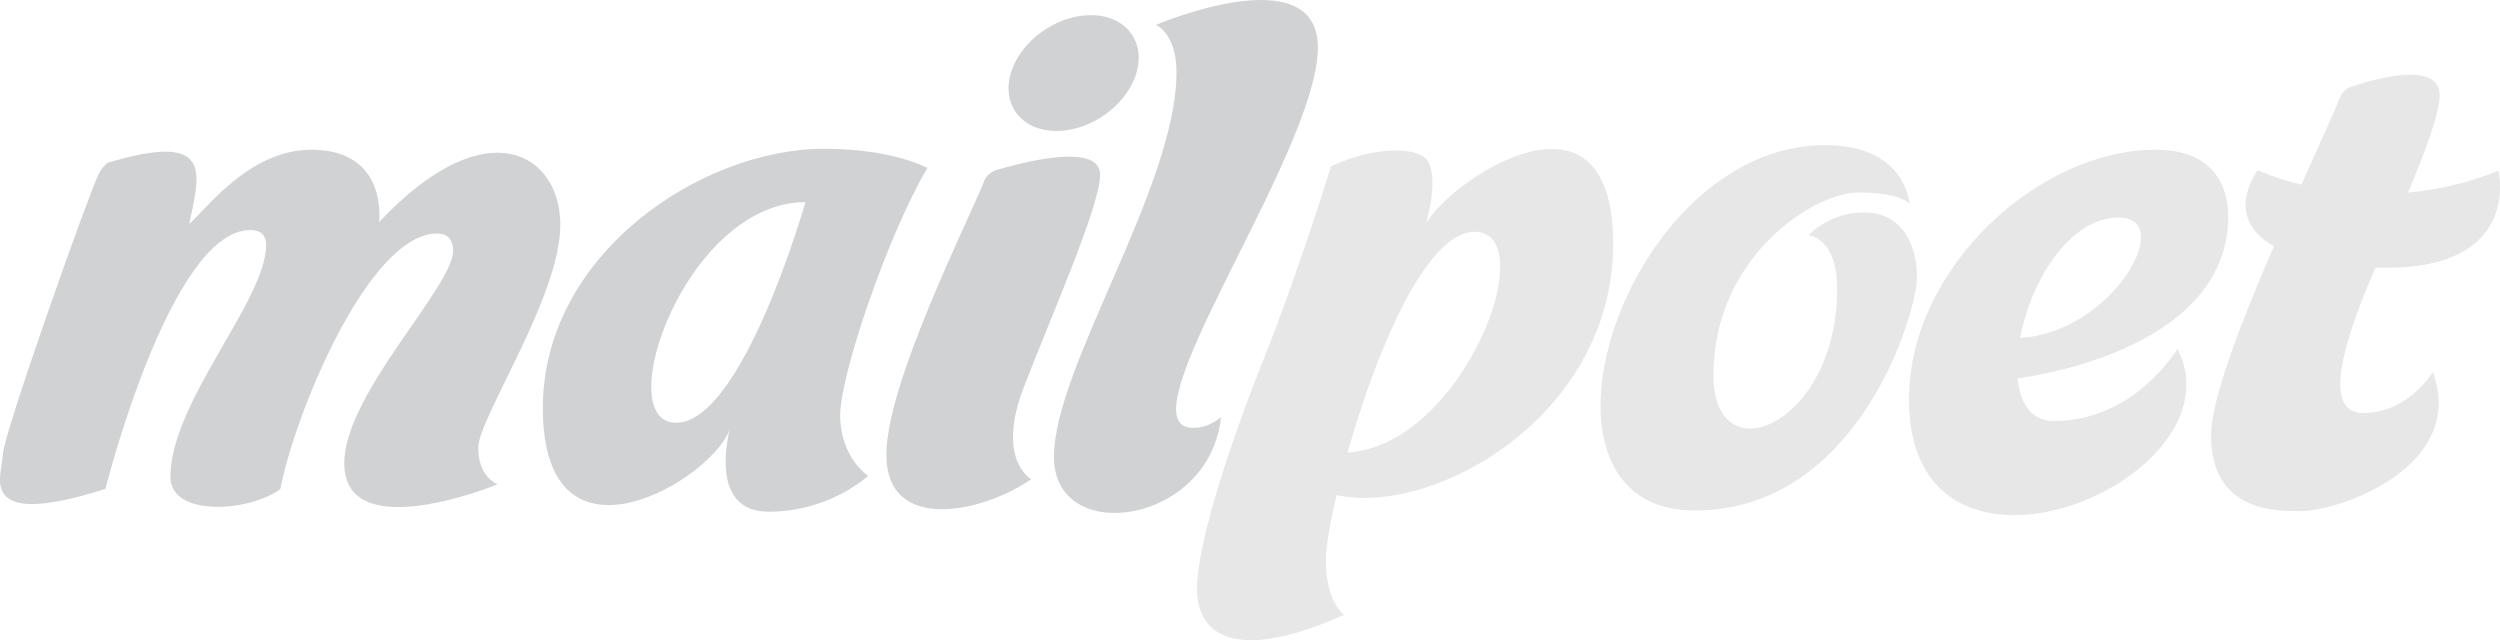
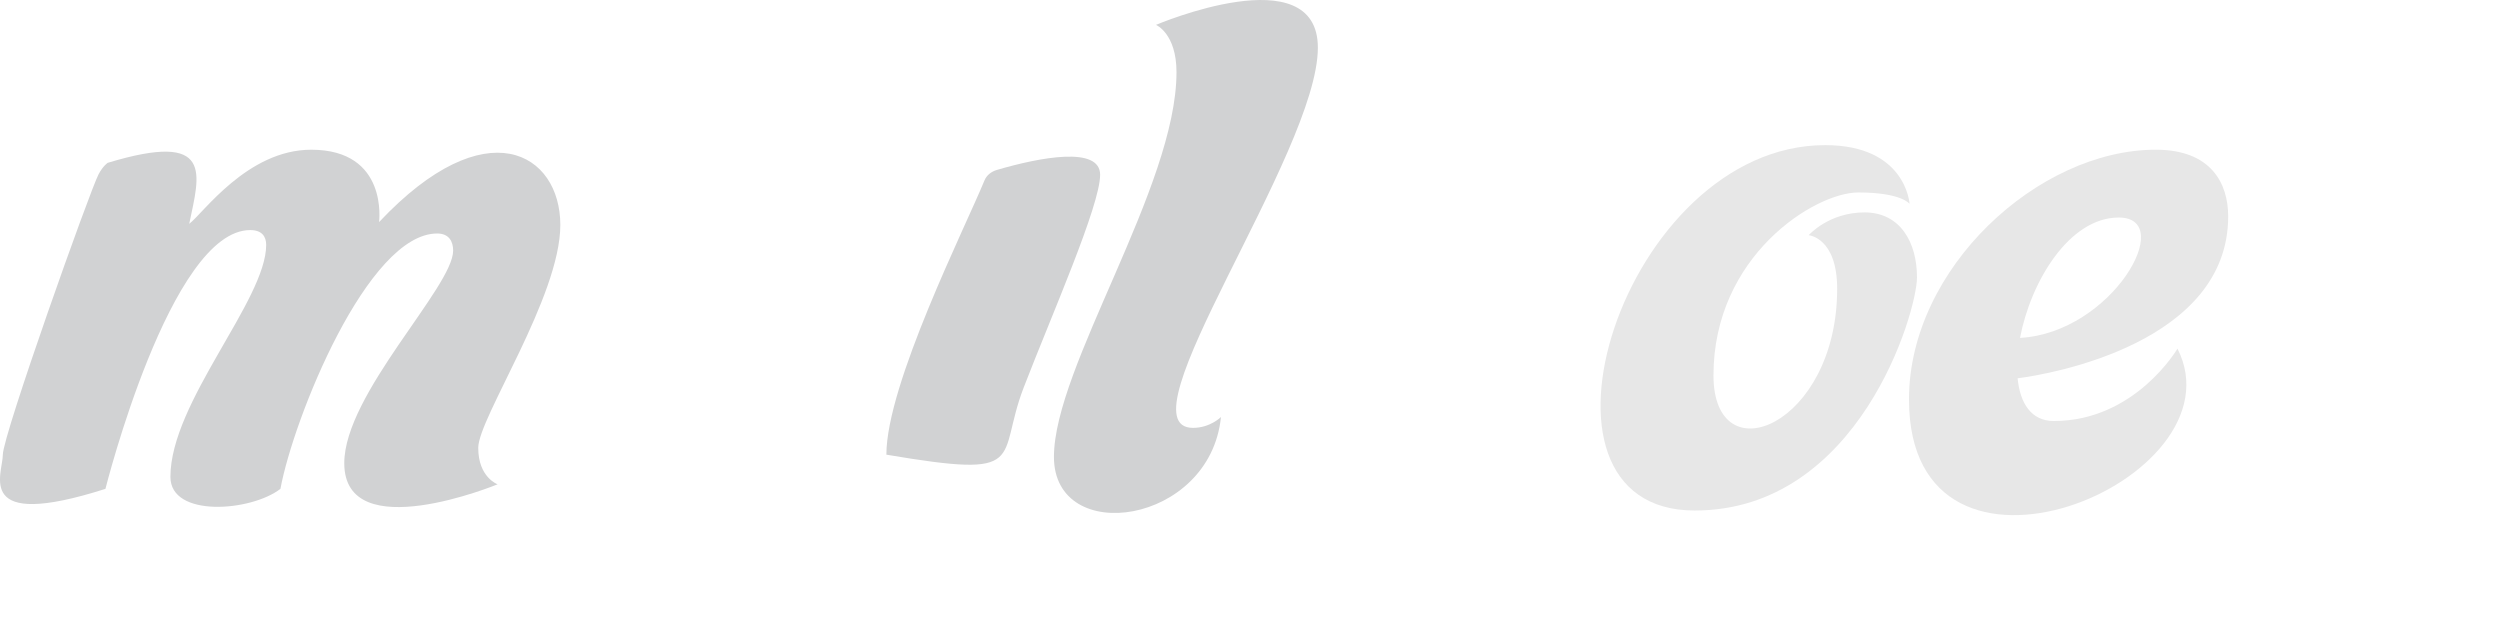
<svg xmlns="http://www.w3.org/2000/svg" version="1.1" id="Layer_1" x="0px" y="0px" width="156.209px" height="40px" viewBox="0 0 156.209 40" enable-background="new 0 0 156.209 40" xml:space="preserve">
  <path fill="#D1D2D3" d="M29.882,27.982c0-1.852,5.129-9.438,5.129-13.926c0-4.488-4.63-7.301-11.326-0.178  c0,0,0.605-4.523-4.239-4.523c-3.989,0-6.767,3.989-7.622,4.63c0.641-3.099,1.603-5.841-5.093-3.811c0,0-0.285,0.178-0.57,0.712  c-0.53,0.994-5.984,16.312-5.984,17.523c0,1.211-1.852,4.773,6.411,2.137c0,0,4.06-16.17,9.047-16.17  c0.729,0,0.997,0.402,0.997,0.926c0,3.453-5.984,9.83-5.984,14.496c0,2.559,5.022,2.173,6.874,0.748  c0.819-4.416,5.449-15.956,9.795-15.956c0.739,0,0.997,0.499,0.997,1.068c0,2.271-6.803,8.965-6.803,13.285  c0,5.271,9.581,1.318,9.581,1.318S29.882,29.834,29.882,27.982z" />
-   <path fill="#D1D2D3" d="M52.499,25.916c0-2.458,2.956-11.219,5.449-15.422c0,0-2.149-1.199-6.459-1.199  c-7.693,0-17.571,6.613-17.571,16.194c0,10.934,10.78,4.369,11.706,1.247c0,0-1.496,5.236,2.386,5.236  c3.882,0,6.233-2.244,6.233-2.244S52.499,28.623,52.499,25.916z M42.241,26.415c-4.167,0,0.605-13.784,8.085-13.784  C50.326,12.631,46.408,26.415,42.241,26.415z" />
-   <path fill="#D1D2D3" d="M66.013,8.182c2.166,0,4.401-1.62,4.993-3.618c0.591-1.998-0.685-3.618-2.851-3.618  c-2.166,0-4.401,1.62-4.993,3.618C62.571,6.562,63.847,8.182,66.013,8.182z" />
-   <path fill="#D1D2D3" d="M63.967,24.206c1.745-4.523,4.773-11.362,4.773-13.285c0-1.803-3.725-1.102-6.451-0.303  c-0.344,0.101-0.641,0.326-0.777,0.659c-1.189,2.909-6.128,12.736-6.128,17.132c0,4.986,6.09,3.597,9.047,1.531  C64.43,29.941,62.222,28.73,63.967,24.206z" />
+   <path fill="#D1D2D3" d="M63.967,24.206c1.745-4.523,4.773-11.362,4.773-13.285c0-1.803-3.725-1.102-6.451-0.303  c-0.344,0.101-0.641,0.326-0.777,0.659c-1.189,2.909-6.128,12.736-6.128,17.132C64.43,29.941,62.222,28.73,63.967,24.206z" />
  <path fill="#D1D2D3" d="M74.545,26.735c-4.701,0,7.8-17.167,7.8-23.756c0-5.734-10.115-1.425-10.115-1.425s1.282,0.534,1.282,2.956  c0,7.159-7.658,18.414-7.658,24.041s9.759,4.238,10.436-2.493C76.291,26.058,75.614,26.735,74.545,26.735z" />
  <path fill="#E7E7E7" d="M116.502,13.272c-2.244,0-3.49,1.425-3.49,1.425s1.781,0.142,1.781,3.348c0,8.548-7.729,11.718-7.729,5.414  c0-7.48,6.34-11.433,9.047-11.433c2.707,0,3.206,0.712,3.206,0.712s-0.214-3.669-5.271-3.669c-12.608,0-19.803,22.83-8.156,22.83  c10.258,0,13.891-12.395,13.891-14.567S118.746,13.272,116.502,13.272z" />
  <path fill="#E7E7E7" d="M139.225,13.521c0-2.066-1.068-4.167-4.523-4.167c-7.337,0-15.422,7.408-15.422,15.6  c0,13.784,20.978,5.093,16.776-3.17c0,0-2.636,4.523-7.729,4.523c-1.408,0-2.108-1.11-2.259-2.67  C128.173,23.374,139.225,21.417,139.225,13.521z M126.218,21.113c0.668-3.515,3.07-7.521,6.169-7.521  C136.045,13.593,131.964,20.797,126.218,21.113z" />
-   <path fill="#E7E7E7" d="M89.077,14.02c0.071-0.142,1.068-3.669-0.249-4.31c-1.318-0.641-3.74-0.214-5.663,0.677  c0,0-2.066,6.696-4.131,11.86s-4.238,11.611-4.238,14.532s2.386,4.666,9.189,1.638c0,0-1.14-0.748-1.14-3.455  c0-0.751,0.242-2.216,0.666-4.029c6.032,1.345,17.285-4.91,17.285-15.703C100.795,4.297,90.466,11.349,89.077,14.02z M84.199,28.28  c1.719-6.084,4.837-13.797,7.941-13.797C96.443,14.483,91.466,27.808,84.199,28.28z" />
-   <path fill="#E7E7E7" d="M150.458,12.032c1.094-2.593,1.981-4.946,1.981-6.097c0-1.715-2.624-1.478-5.478-0.532  c-0.324,0.107-0.611,0.329-0.735,0.647c-0.405,1.038-1.338,3.063-2.431,5.487c-1.703-0.416-2.718-0.901-2.718-0.901  s-2.265,2.934,1.011,4.747c-1.999,4.605-3.931,9.534-3.931,11.815c0,4.737,3.953,4.737,5.556,4.737c2.6,0,10.436-2.849,8.299-8.69  c0,0-1.531,2.564-4.345,2.564c-2.782,0-0.969-5.081,0.76-9.086c9.255,0.318,7.682-6.052,7.682-6.052  C154.121,11.47,152.212,11.873,150.458,12.032z" />
</svg>